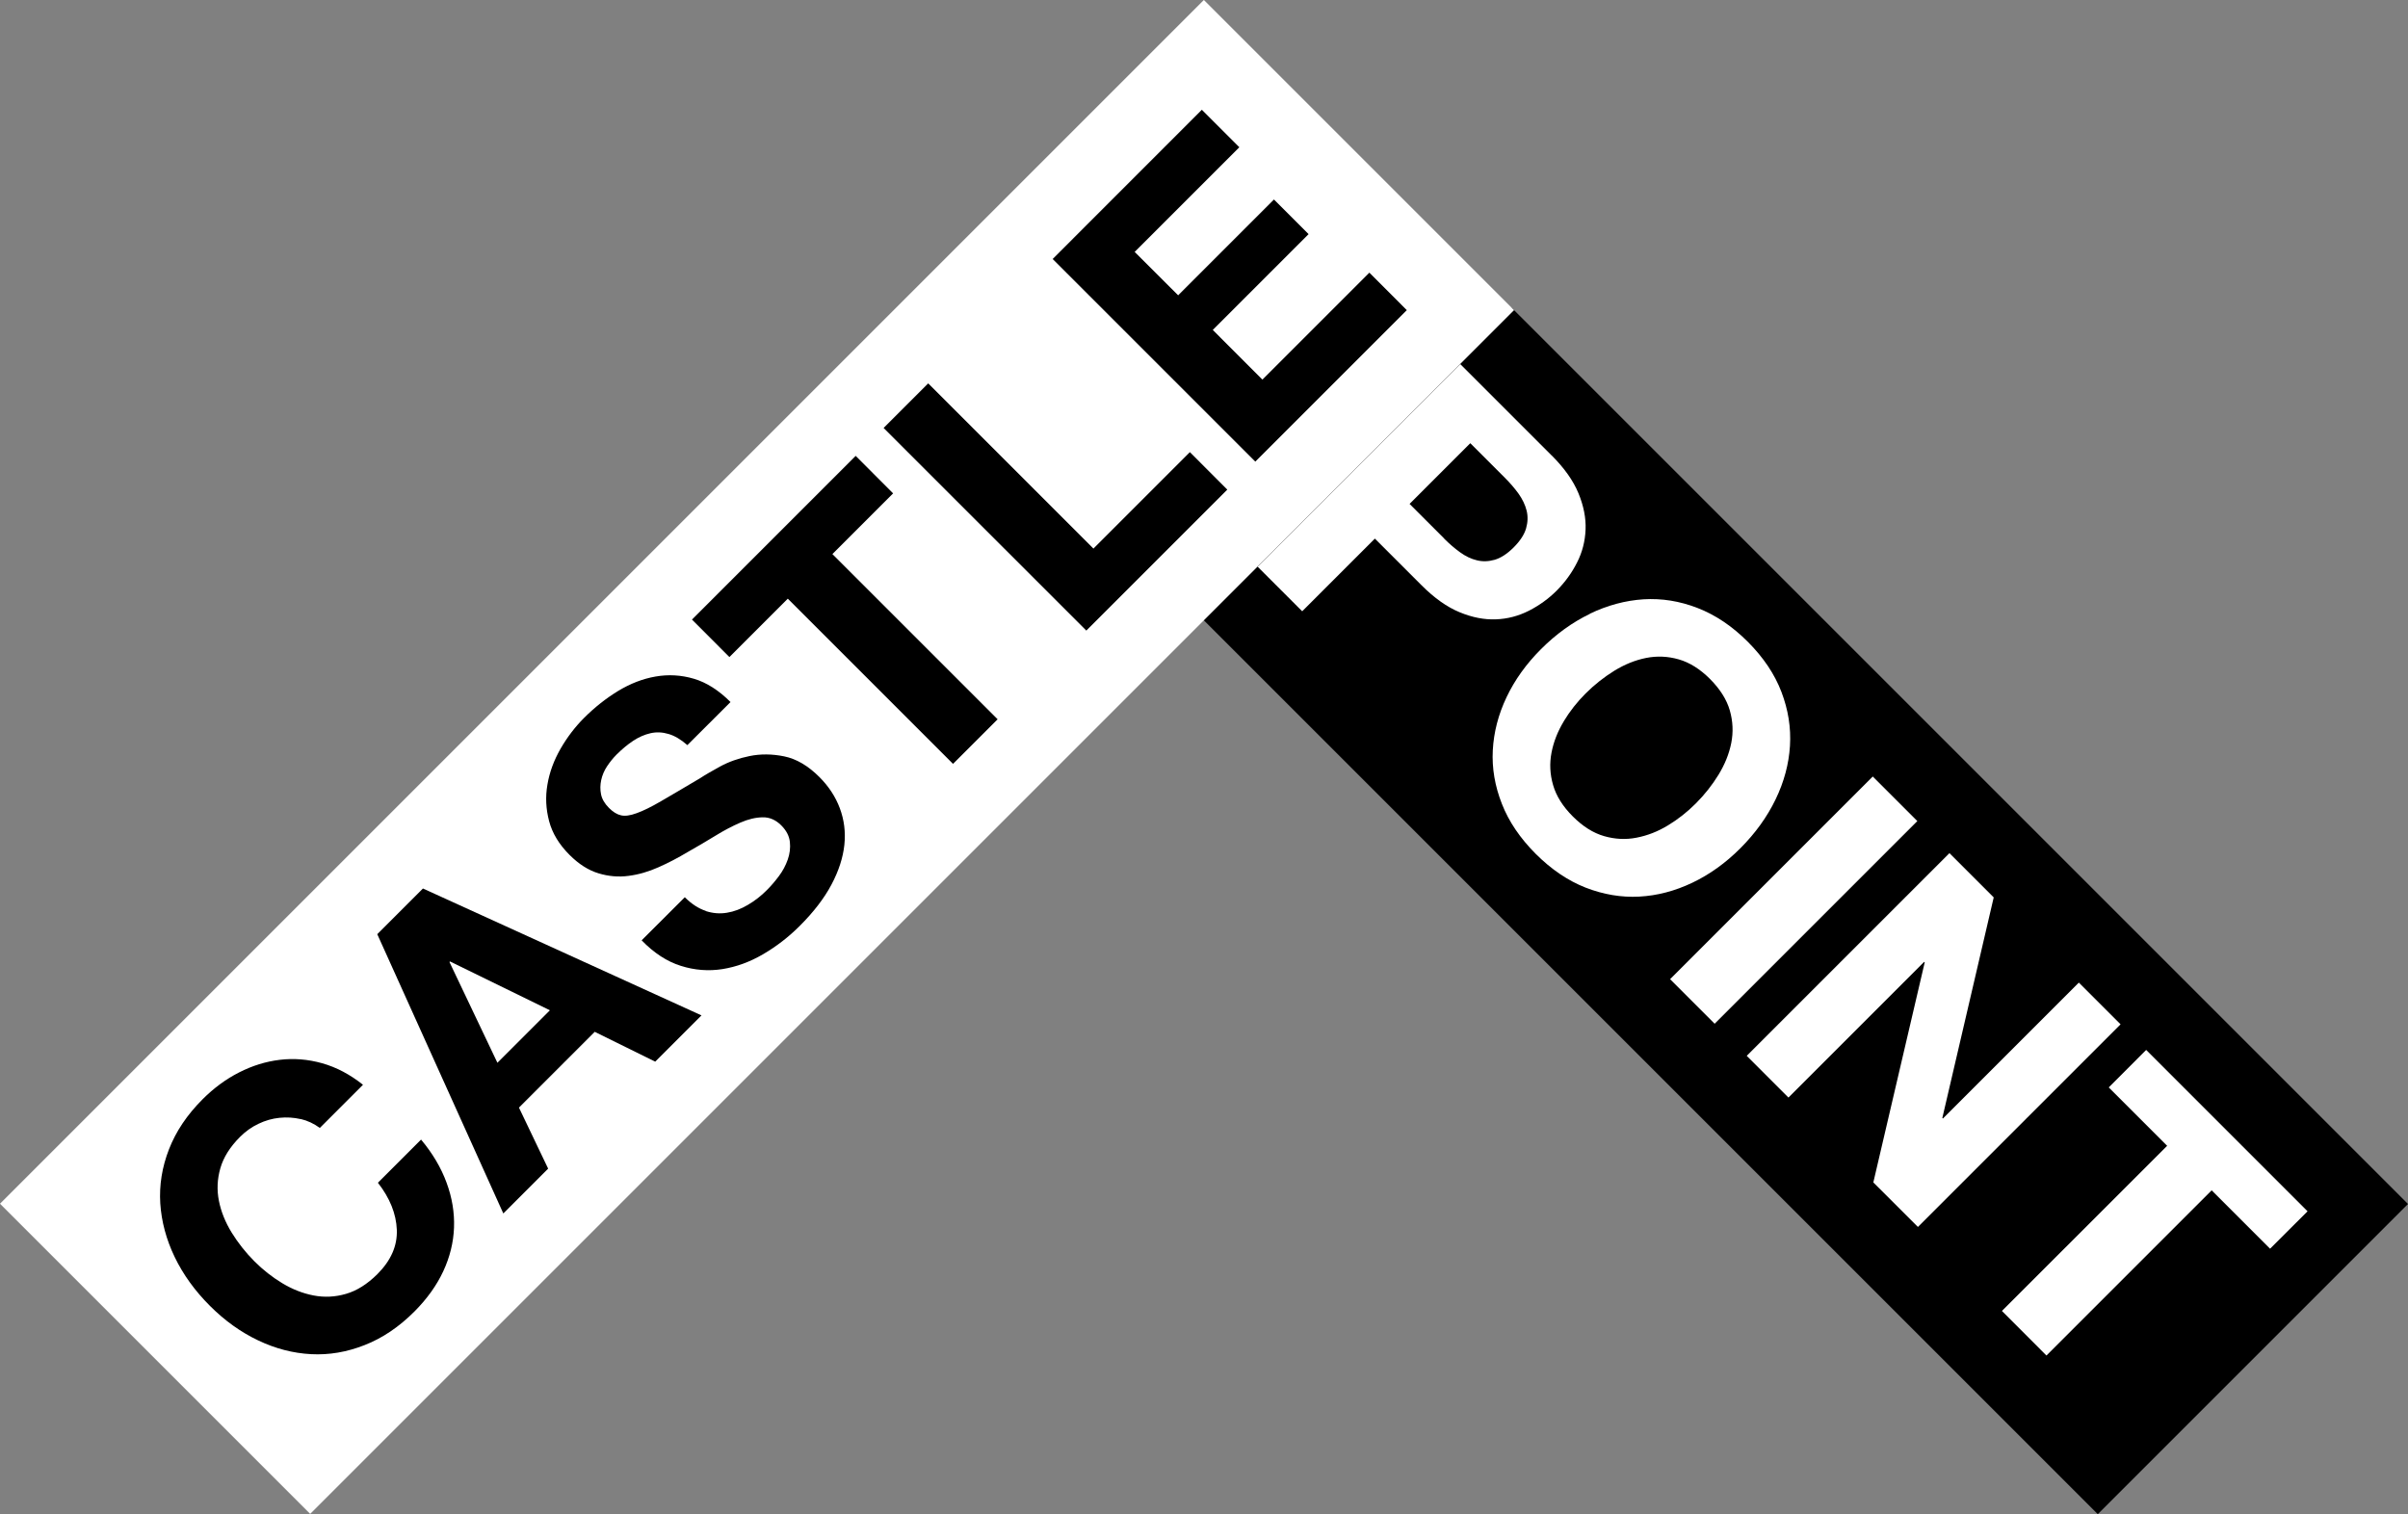
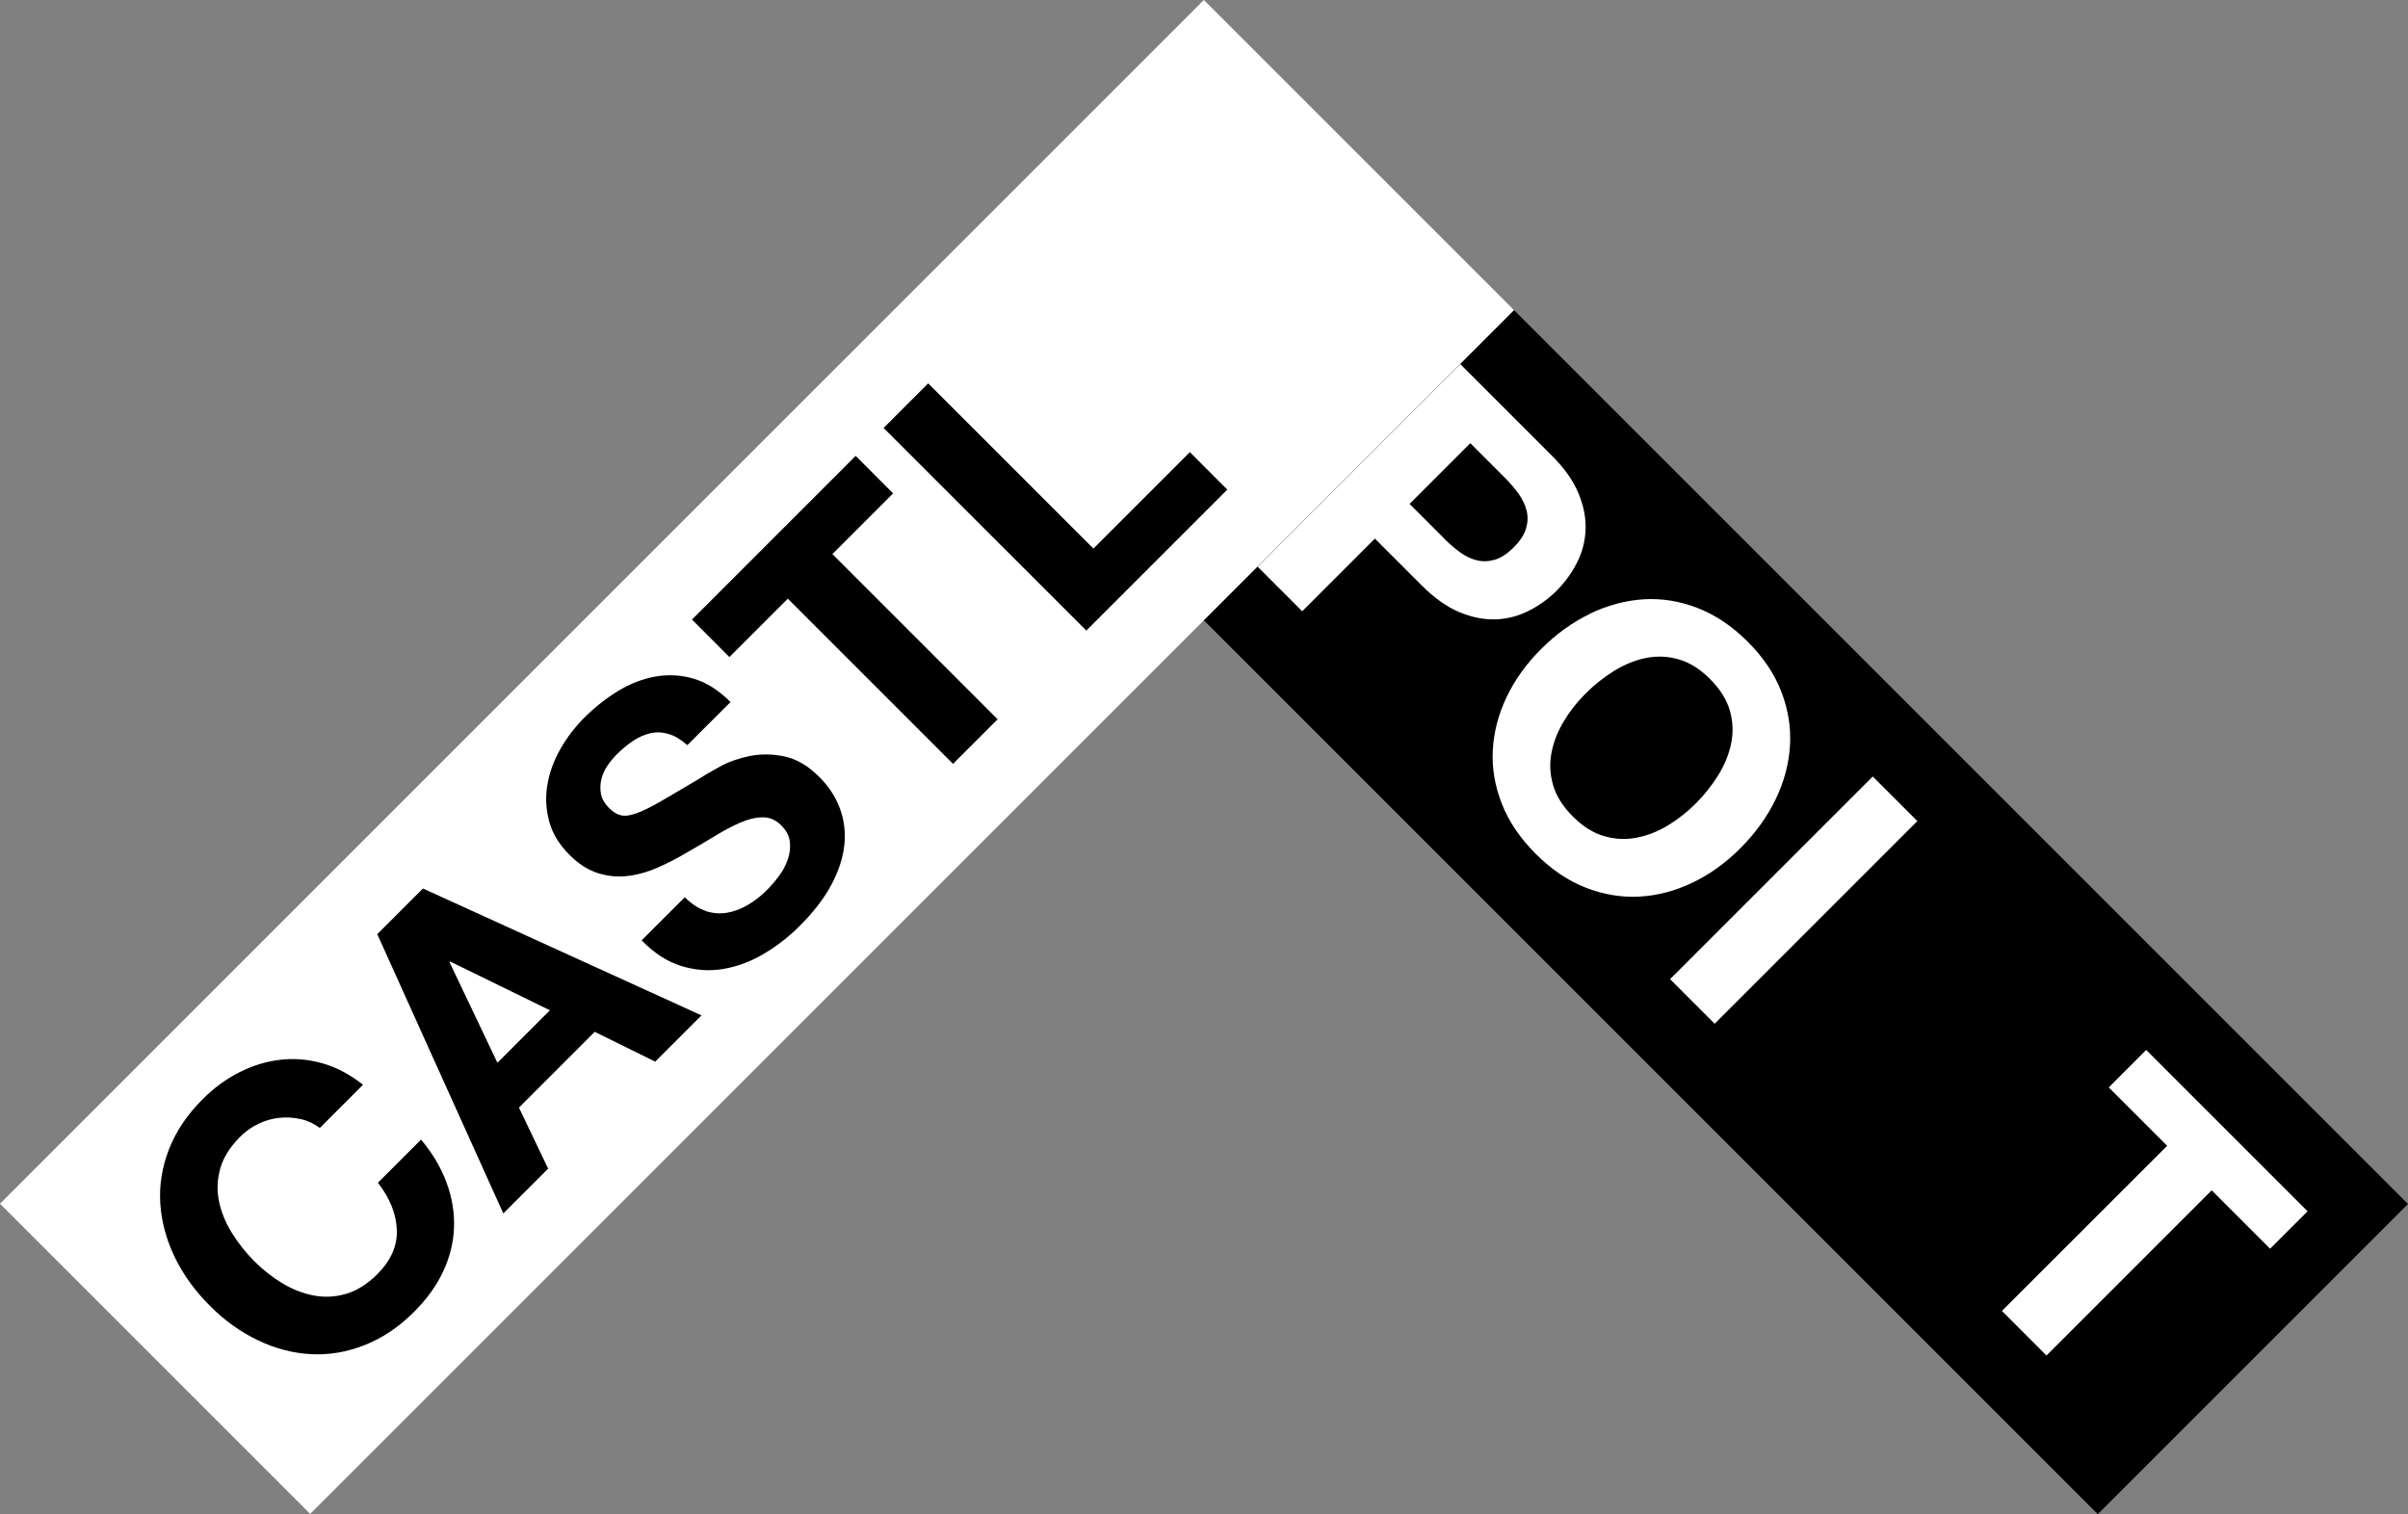
<svg xmlns="http://www.w3.org/2000/svg" id="Layer_1" data-name="Layer 1" viewBox="0 0 301.84 189.82">
  <rect x="0" y="0" width="301.84" height="189.82" fill="#808080" stroke="none" />
  <defs>
    <style>
      .cls-1, .cls-2 {
        stroke-width: 0px;
      }

      .cls-2 {
        fill: #fff;
      }
    </style>
  </defs>
  <rect class="cls-1" x="198.73" y="34.76" width="54.99" height="158.89" transform="translate(-14.5 193.41) rotate(-45)" />
  <rect class="cls-2" x="-11.81" y="67.4" width="213.41" height="54.99" transform="translate(-39.31 94.89) rotate(-45)" />
  <path class="cls-1" d="m37.68,140.29c-.87-.2-1.75-.25-2.65-.16-.9.09-1.78.34-2.63.75-.85.4-1.62.95-2.31,1.64-1.26,1.26-2.08,2.57-2.47,3.93-.39,1.36-.45,2.73-.18,4.09.27,1.36.81,2.69,1.6,3.98.8,1.29,1.75,2.5,2.86,3.61,1.07,1.07,2.23,1.98,3.49,2.74,1.26.76,2.56,1.27,3.91,1.53,1.35.26,2.71.2,4.07-.2,1.36-.39,2.67-1.22,3.93-2.47,1.71-1.71,2.52-3.56,2.44-5.57-.08-2-.87-3.97-2.37-5.89l5.41-5.41c1.45,1.73,2.51,3.53,3.2,5.41.69,1.87,1,3.75.93,5.62-.07,1.87-.52,3.7-1.35,5.48-.83,1.78-2.03,3.45-3.59,5.02-1.94,1.95-4.03,3.36-6.26,4.23-2.23.88-4.47,1.26-6.72,1.14-2.25-.12-4.47-.69-6.64-1.73-2.17-1.03-4.18-2.47-6.03-4.32-1.9-1.9-3.37-3.94-4.43-6.14-1.05-2.19-1.65-4.43-1.8-6.71-.14-2.28.22-4.54,1.09-6.78.87-2.24,2.27-4.33,4.22-6.28,1.4-1.4,2.92-2.52,4.57-3.36,1.65-.84,3.35-1.37,5.11-1.58,1.75-.21,3.52-.07,5.3.43,1.78.5,3.49,1.4,5.12,2.7l-5.41,5.41c-.74-.54-1.54-.92-2.4-1.12" />
  <path class="cls-1" d="m68.93,126.65l-12.52-6.12-.07.07,6.01,12.63,6.58-6.58Zm-15.9-15.26l34.9,15.9-5.8,5.8-7.58-3.74-9.5,9.5,3.66,7.65-5.62,5.62-15.8-35.01,5.73-5.73Z" />
  <path class="cls-1" d="m88.46,114.21c.9.29,1.79.36,2.67.21.88-.14,1.75-.47,2.61-.98.87-.51,1.67-1.13,2.4-1.87.5-.5.99-1.07,1.48-1.72.49-.65.86-1.35,1.12-2.08.26-.73.35-1.47.27-2.22-.08-.75-.44-1.44-1.08-2.08-.69-.69-1.47-1.03-2.33-1.01-.87.01-1.8.23-2.79.66-1,.43-2.05.98-3.17,1.67-1.12.69-2.27,1.36-3.45,2.03-1.19.71-2.4,1.35-3.65,1.9-1.25.56-2.5.92-3.75,1.08-1.26.17-2.52.06-3.77-.32-1.26-.38-2.47-1.15-3.63-2.31-1.3-1.3-2.16-2.71-2.56-4.23-.4-1.52-.48-3.04-.21-4.59.26-1.54.81-3.03,1.64-4.48.83-1.44,1.82-2.74,2.95-3.87,1.33-1.33,2.75-2.45,4.27-3.38,1.52-.92,3.08-1.53,4.7-1.81,1.61-.28,3.21-.19,4.8.28,1.59.47,3.12,1.45,4.59,2.92l-5.41,5.4c-.81-.71-1.6-1.18-2.37-1.4-.77-.23-1.52-.26-2.26-.09s-1.45.48-2.15.94c-.7.46-1.39,1.04-2.08,1.72-.45.45-.85.95-1.21,1.49-.36.54-.6,1.12-.73,1.72-.13.6-.14,1.2-.02,1.79.12.59.45,1.16,1,1.71.5.5,1,.81,1.5.92.5.12,1.16.03,1.97-.27.82-.29,1.85-.8,3.1-1.53,1.25-.72,2.86-1.68,4.86-2.86.57-.38,1.4-.86,2.49-1.46,1.09-.59,2.32-1.03,3.7-1.31,1.38-.28,2.82-.27,4.34.04,1.52.31,2.99,1.17,4.41,2.59,1.16,1.16,2.02,2.46,2.56,3.91.54,1.45.74,2.97.57,4.59-.17,1.61-.71,3.28-1.62,4.99-.91,1.72-2.24,3.44-3.97,5.17-1.4,1.4-2.93,2.58-4.59,3.55-1.66.97-3.36,1.59-5.11,1.87-1.74.27-3.48.14-5.21-.41-1.73-.54-3.37-1.61-4.91-3.2l5.41-5.4c.85.85,1.73,1.42,2.63,1.71" />
  <polygon class="cls-1" points="91.43 82.37 86.74 77.67 107.26 57.15 111.95 61.85 104.34 69.46 125.05 90.17 119.46 95.76 98.75 75.05 91.43 82.37" />
  <polygon class="cls-1" points="116.35 48.06 137.06 68.77 149.15 56.68 153.84 61.38 136.17 79.05 110.76 53.65 116.35 48.06" />
-   <polygon class="cls-1" points="150.65 13.76 155.35 18.46 142.23 31.58 147.68 37.02 159.69 25.01 164.03 29.35 152.02 41.36 158.24 47.59 171.65 34.18 176.34 38.88 157.35 57.87 131.95 32.47 150.65 13.76" />
  <path class="cls-2" d="m181.02,67.52c.64.64,1.3,1.21,1.99,1.71.69.5,1.39.84,2.12,1.01.72.18,1.47.15,2.24-.07.77-.23,1.56-.74,2.37-1.55.81-.81,1.32-1.6,1.55-2.37.22-.77.25-1.52.07-2.24-.18-.72-.52-1.43-1.01-2.12-.5-.69-1.07-1.35-1.71-1.99l-4.34-4.34-7.61,7.61,4.34,4.34Zm13.48-10.43c1.59,1.59,2.71,3.17,3.36,4.75.65,1.58.95,3.1.89,4.55-.06,1.46-.41,2.84-1.07,4.13-.65,1.29-1.5,2.46-2.54,3.51-1.02,1.02-2.18,1.86-3.49,2.53-1.3.66-2.69,1.03-4.14,1.08-1.46.06-2.98-.24-4.55-.89-1.58-.65-3.16-1.77-4.75-3.36l-5.87-5.87-9.11,9.11-5.59-5.59,25.4-25.4,11.46,11.46Z" />
  <path class="cls-2" d="m196.01,90.44c-.76,1.26-1.27,2.56-1.53,3.91-.26,1.35-.2,2.71.2,4.07.39,1.36,1.21,2.67,2.47,3.93,1.26,1.26,2.57,2.08,3.93,2.47,1.36.39,2.72.46,4.07.19,1.35-.26,2.66-.77,3.91-1.53,1.26-.76,2.42-1.67,3.49-2.74,1.11-1.11,2.07-2.32,2.86-3.61.79-1.29,1.33-2.62,1.6-3.98.27-1.36.21-2.73-.18-4.09-.39-1.36-1.22-2.67-2.47-3.93-1.26-1.26-2.57-2.08-3.93-2.47-1.36-.39-2.73-.45-4.09-.18-1.36.27-2.69.81-3.98,1.6-1.29.8-2.5,1.75-3.61,2.86-1.07,1.07-1.98,2.23-2.74,3.49m3.29-13.5c2.19-1.05,4.43-1.65,6.71-1.8,2.28-.14,4.54.22,6.78,1.09,2.24.87,4.33,2.27,6.28,4.22,1.97,1.97,3.38,4.07,4.23,6.3.85,2.23,1.21,4.48,1.07,6.76-.14,2.28-.74,4.51-1.8,6.71-1.06,2.19-2.53,4.24-4.43,6.14-1.85,1.85-3.86,3.29-6.03,4.32-2.17,1.03-4.38,1.61-6.63,1.73-2.25.12-4.49-.26-6.71-1.12-2.22-.87-4.31-2.28-6.28-4.25-1.94-1.95-3.36-4.03-4.23-6.26-.88-2.23-1.26-4.47-1.14-6.72.12-2.25.69-4.47,1.72-6.64,1.03-2.17,2.47-4.18,4.32-6.03,1.9-1.9,3.94-3.37,6.14-4.43" />
  <rect class="cls-2" x="206.88" y="108.89" width="35.93" height="7.9" transform="translate(-13.94 192.04) rotate(-45)" />
-   <polygon class="cls-2" points="249.91 112.5 243.47 140.15 243.54 140.22 260.58 123.18 265.81 128.41 240.41 153.81 234.82 148.23 241.26 120.65 241.19 120.58 224.18 137.59 218.95 132.36 244.36 106.95 249.91 112.5" />
  <polygon class="cls-2" points="264.33 136.32 269.02 131.62 289.25 151.85 284.55 156.54 277.23 149.22 256.52 169.93 250.94 164.34 271.65 143.64 264.33 136.32" />
</svg>